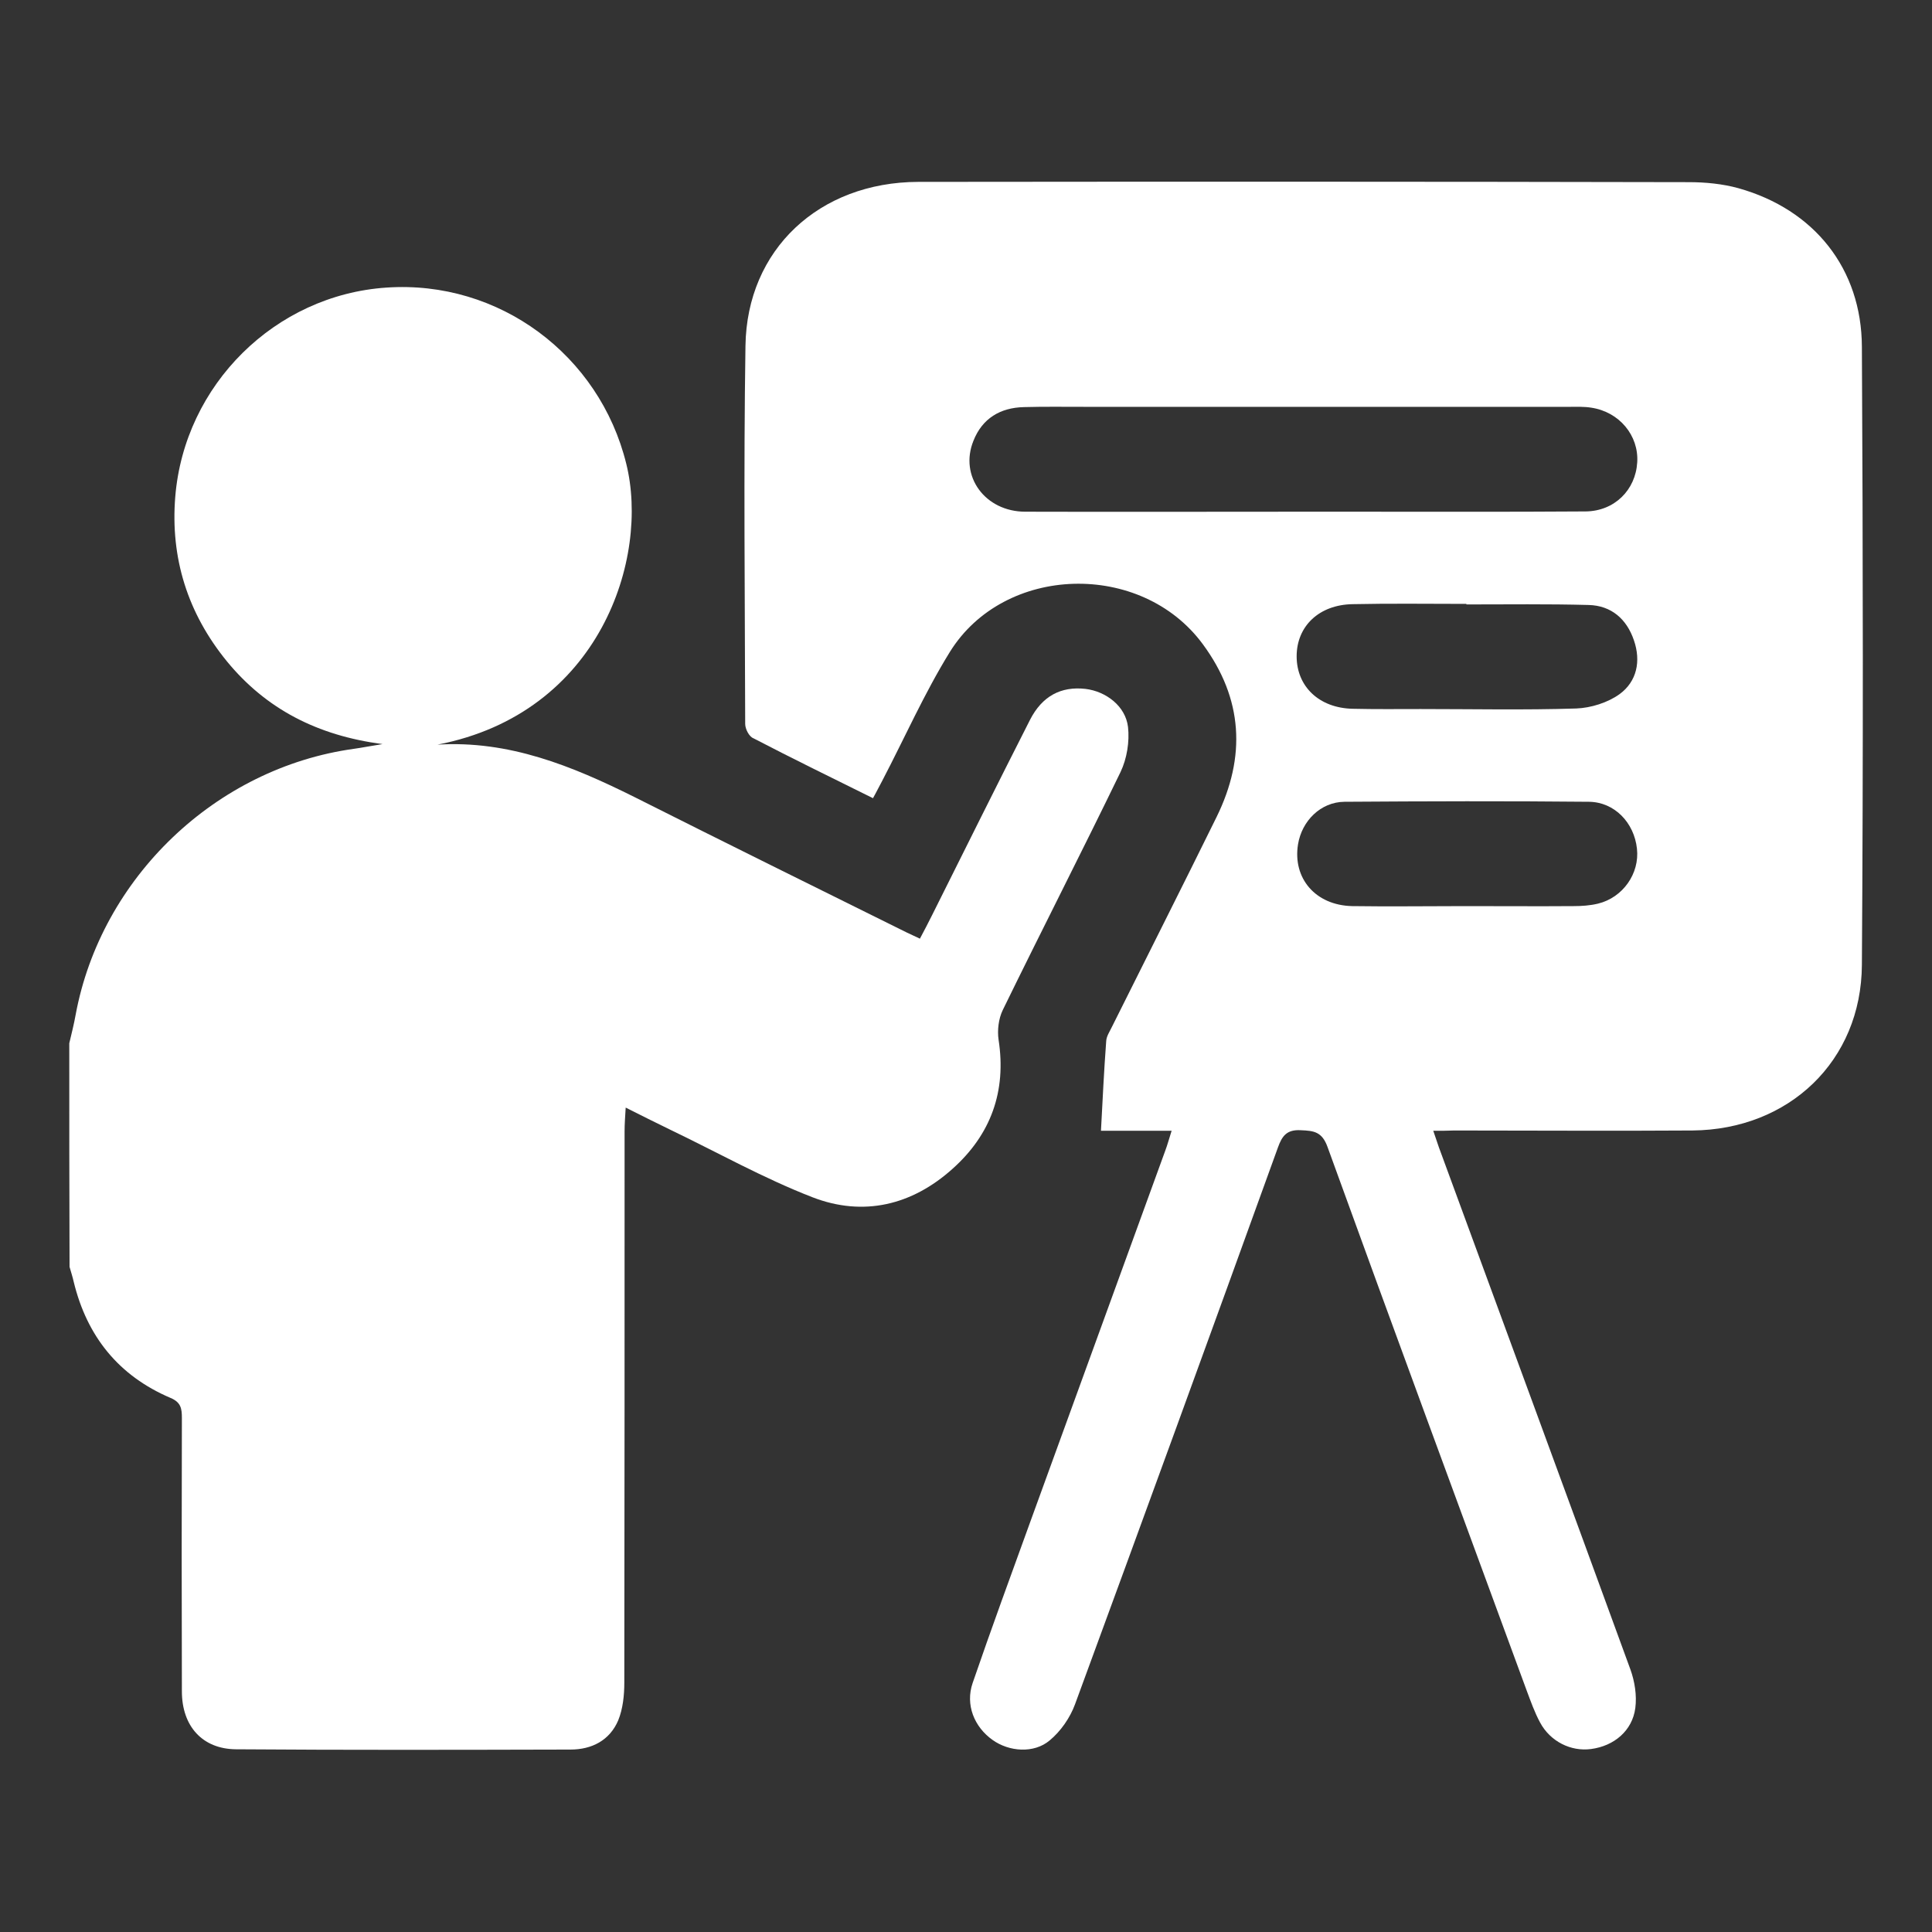
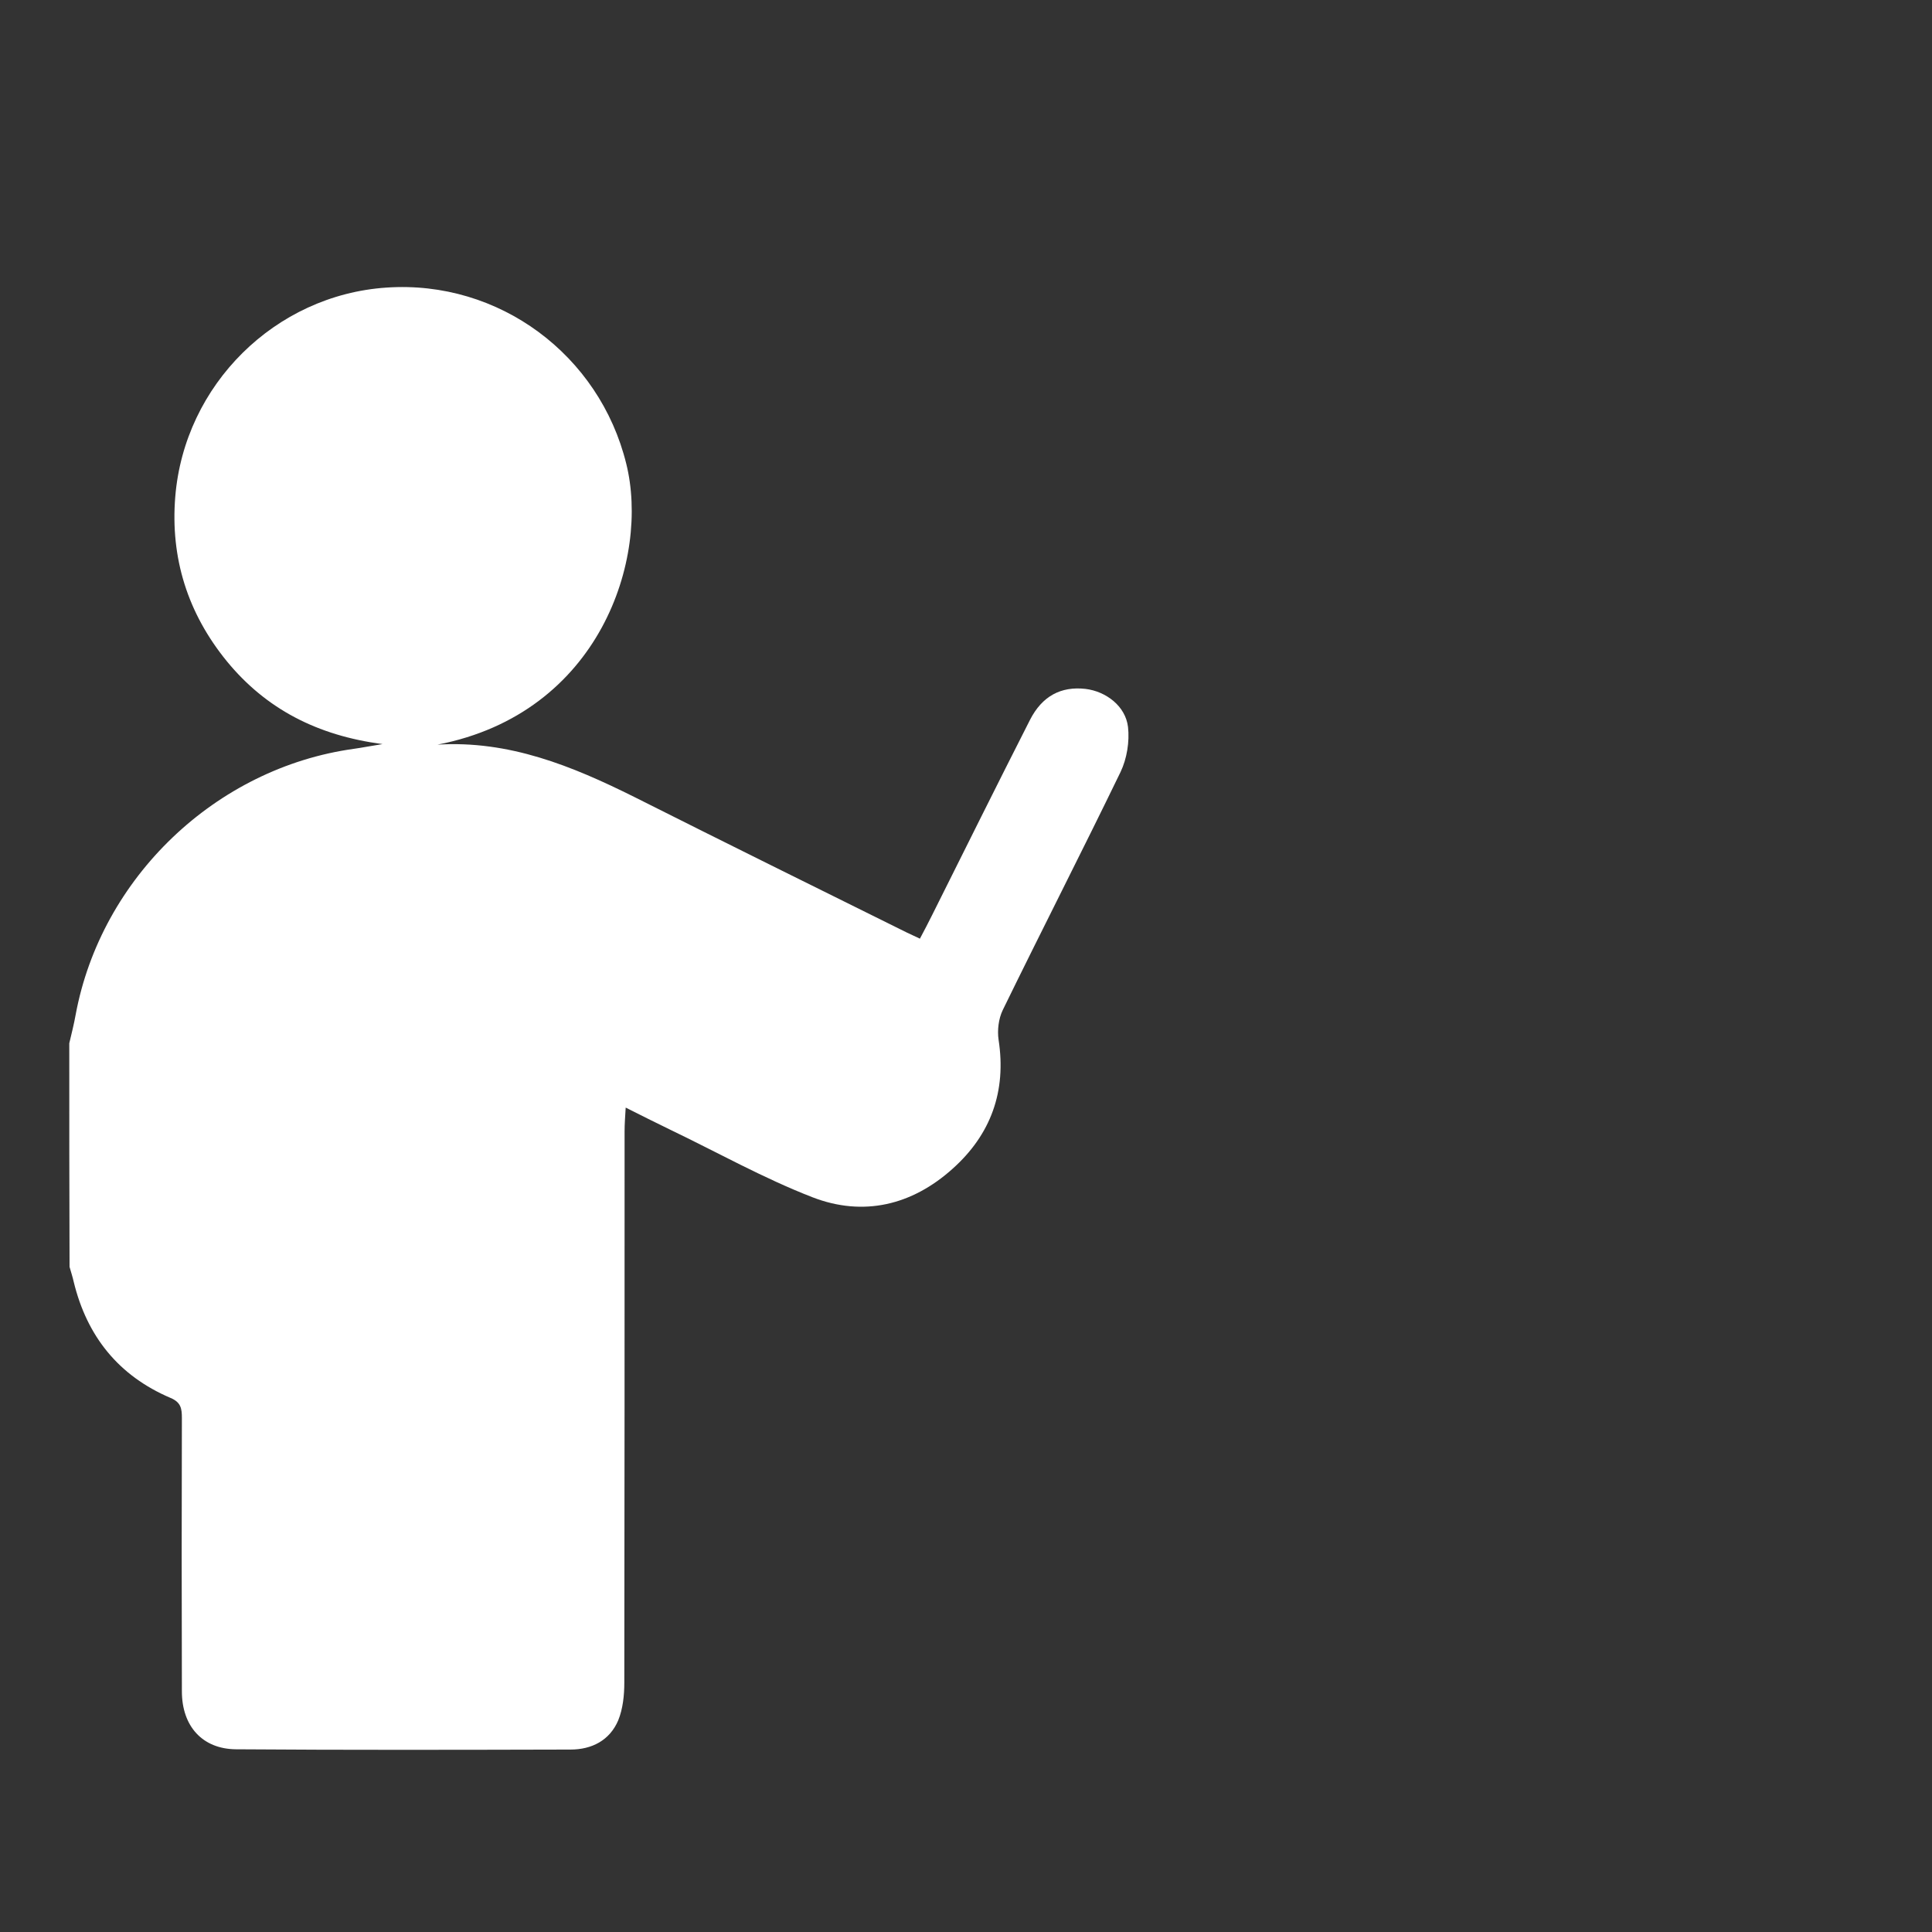
<svg xmlns="http://www.w3.org/2000/svg" version="1.1" id="Layer_1" x="0px" y="0px" viewBox="0 0 70 70" style="enable-background:new 0 0 70 70;" xml:space="preserve">
  <rect x="0" y="0" width="70" height="70" fill="#333333" stroke="none" />
  <style type="text/css">
	.st0{fill:#FFFFFF;}
</style>
  <g>
    <path class="st0" d="M2.51,37.8c0.08-0.34,0.17-0.69,0.23-1.03c0.92-4.97,5.08-8.95,10.09-9.64c0.29-0.04,0.58-0.1,1.03-0.17   c-2.36-0.31-4.22-1.27-5.64-3C6.8,22.22,6.17,20.22,6.35,18c0.33-4.06,3.62-7.31,7.65-7.58c4.08-0.28,7.72,2.44,8.69,6.38   c0.85,3.41-0.94,9.04-6.84,10.18c2.59-0.16,4.87,0.77,7.12,1.89c3.28,1.65,6.58,3.28,9.87,4.91c0.15,0.07,0.3,0.14,0.49,0.23   c0.16-0.3,0.3-0.57,0.44-0.85c1.18-2.36,2.35-4.72,3.55-7.08c0.44-0.86,1.12-1.22,2.01-1.12c0.74,0.09,1.45,0.62,1.54,1.38   c0.06,0.53-0.04,1.15-0.27,1.63c-1.4,2.89-2.86,5.74-4.27,8.63c-0.15,0.31-0.2,0.73-0.15,1.07c0.29,1.87-0.28,3.44-1.67,4.68   c-1.47,1.32-3.23,1.74-5.07,1.03c-1.78-0.69-3.47-1.64-5.2-2.47c-0.49-0.24-0.98-0.48-1.57-0.78c-0.02,0.34-0.04,0.6-0.04,0.86   c0,6.66,0,13.32-0.01,19.98c0,0.45-0.05,0.94-0.22,1.36c-0.31,0.73-0.96,1.06-1.73,1.06c-4.04,0.01-8.08,0.02-12.12-0.01   c-1.22-0.01-1.96-0.84-1.96-2.1c-0.01-3.3-0.01-6.6,0-9.9c0-0.34-0.03-0.57-0.41-0.73c-1.88-0.8-3.03-2.23-3.51-4.21   c-0.04-0.18-0.1-0.36-0.15-0.54C2.51,43.21,2.51,40.51,2.51,37.8z" />
-     <path class="st0" d="M51.93,40.97c0.11,0.31,0.18,0.55,0.27,0.78c2.29,6.24,4.59,12.48,6.87,18.73c0.16,0.44,0.24,0.95,0.18,1.41   c-0.11,0.82-0.77,1.37-1.6,1.48c-0.73,0.1-1.48-0.27-1.85-0.96c-0.2-0.37-0.34-0.77-0.49-1.17c-2.41-6.56-4.83-13.11-7.21-19.68   c-0.2-0.56-0.5-0.59-0.97-0.61c-0.51-0.03-0.68,0.21-0.83,0.63c-2.43,6.73-4.88,13.45-7.35,20.17c-0.18,0.49-0.52,0.98-0.92,1.31   c-0.57,0.48-1.47,0.41-2.07-0.02c-0.66-0.47-0.99-1.27-0.72-2.06c0.68-1.98,1.4-3.94,2.11-5.9c1.62-4.46,3.25-8.93,4.87-13.39   c0.08-0.21,0.14-0.44,0.23-0.72c-0.91,0-1.77,0-2.56,0c0.06-1.12,0.11-2.18,0.19-3.25c0.01-0.18,0.13-0.35,0.21-0.52   c1.26-2.53,2.54-5.06,3.79-7.6c1.07-2.18,0.96-4.28-0.5-6.26c-2.23-3.03-7.2-2.9-9.17,0.29c-0.92,1.49-1.63,3.1-2.44,4.65   c-0.11,0.2-0.21,0.41-0.34,0.64c-1.47-0.73-2.91-1.43-4.33-2.17c-0.16-0.06-0.3-0.34-0.3-0.52c-0.01-4.57-0.06-9.14,0.01-13.7   c0.05-3.49,2.67-5.93,6.26-5.94c9.3-0.01,18.61-0.01,27.91,0.01c0.61,0,1.23,0.06,1.81,0.22c2.74,0.77,4.46,2.91,4.47,5.75   c0.04,7.46,0.05,14.93,0,22.39c-0.02,3.48-2.64,5.97-6.14,6c-2.88,0.02-5.75,0-8.63,0C52.46,40.97,52.24,40.97,51.93,40.97z    M47.17,18.54c0.59,0,1.18,0,1.78,0c2.83,0,5.66,0.01,8.5-0.01c1.04-0.01,1.81-0.77,1.87-1.78c0.06-0.97-0.65-1.83-1.67-1.98   c-0.25-0.04-0.51-0.03-0.76-0.03c-5.88,0-11.75,0-17.63,0c-0.72,0-1.44-0.01-2.16,0.01c-0.86,0.02-1.51,0.41-1.83,1.22   c-0.52,1.28,0.42,2.57,1.88,2.57C40.49,18.55,43.83,18.54,47.17,18.54z M53.1,32.83c1.31,0,2.62,0.01,3.92,0   c0.29,0,0.59-0.02,0.88-0.09c0.9-0.22,1.51-1.09,1.41-1.99c-0.1-0.94-0.81-1.69-1.74-1.7c-2.95-0.03-5.91-0.02-8.86,0   c-0.86,0.01-1.54,0.69-1.68,1.54c-0.2,1.23,0.63,2.21,1.96,2.24C50.35,32.85,51.72,32.83,53.1,32.83z M53.13,21.9   c0-0.01,0-0.02,0-0.02c-1.37,0-2.75-0.02-4.12,0.01c-1.22,0.02-2.03,0.8-2.03,1.89s0.81,1.87,2.02,1.9   c0.82,0.02,1.65,0.01,2.47,0.01c1.88,0,3.76,0.04,5.64-0.02c0.53-0.02,1.14-0.21,1.57-0.52c0.63-0.46,0.78-1.2,0.52-1.95   c-0.26-0.77-0.82-1.26-1.64-1.28C56.09,21.88,54.61,21.9,53.13,21.9z" />
  </g>
</svg>